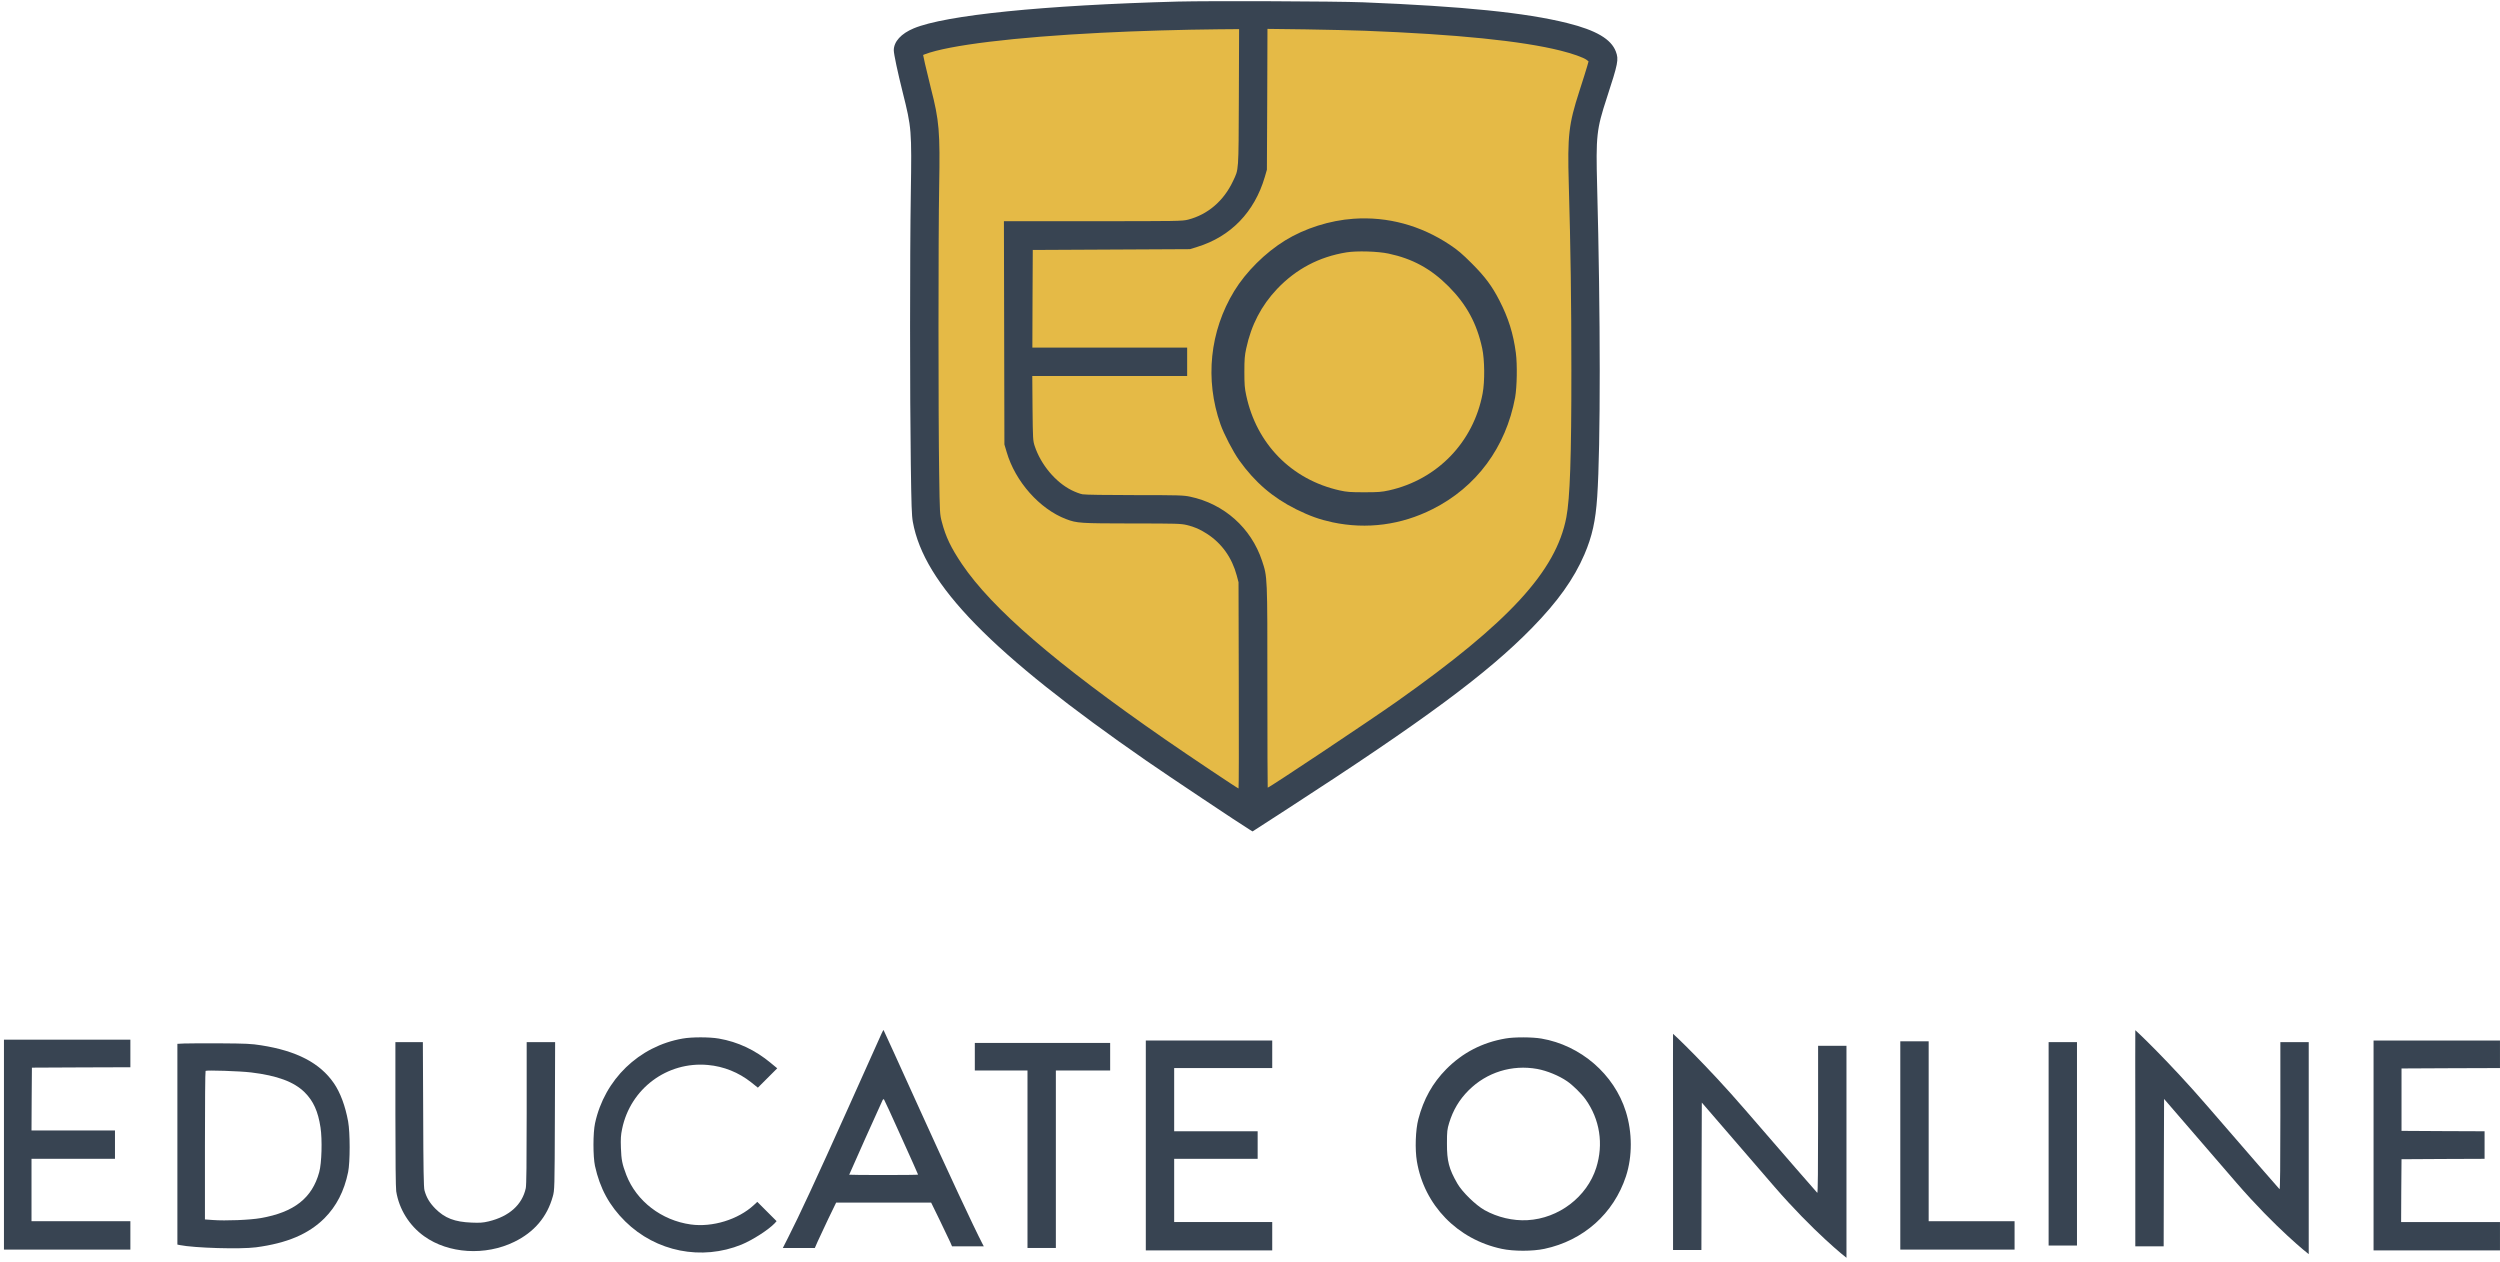
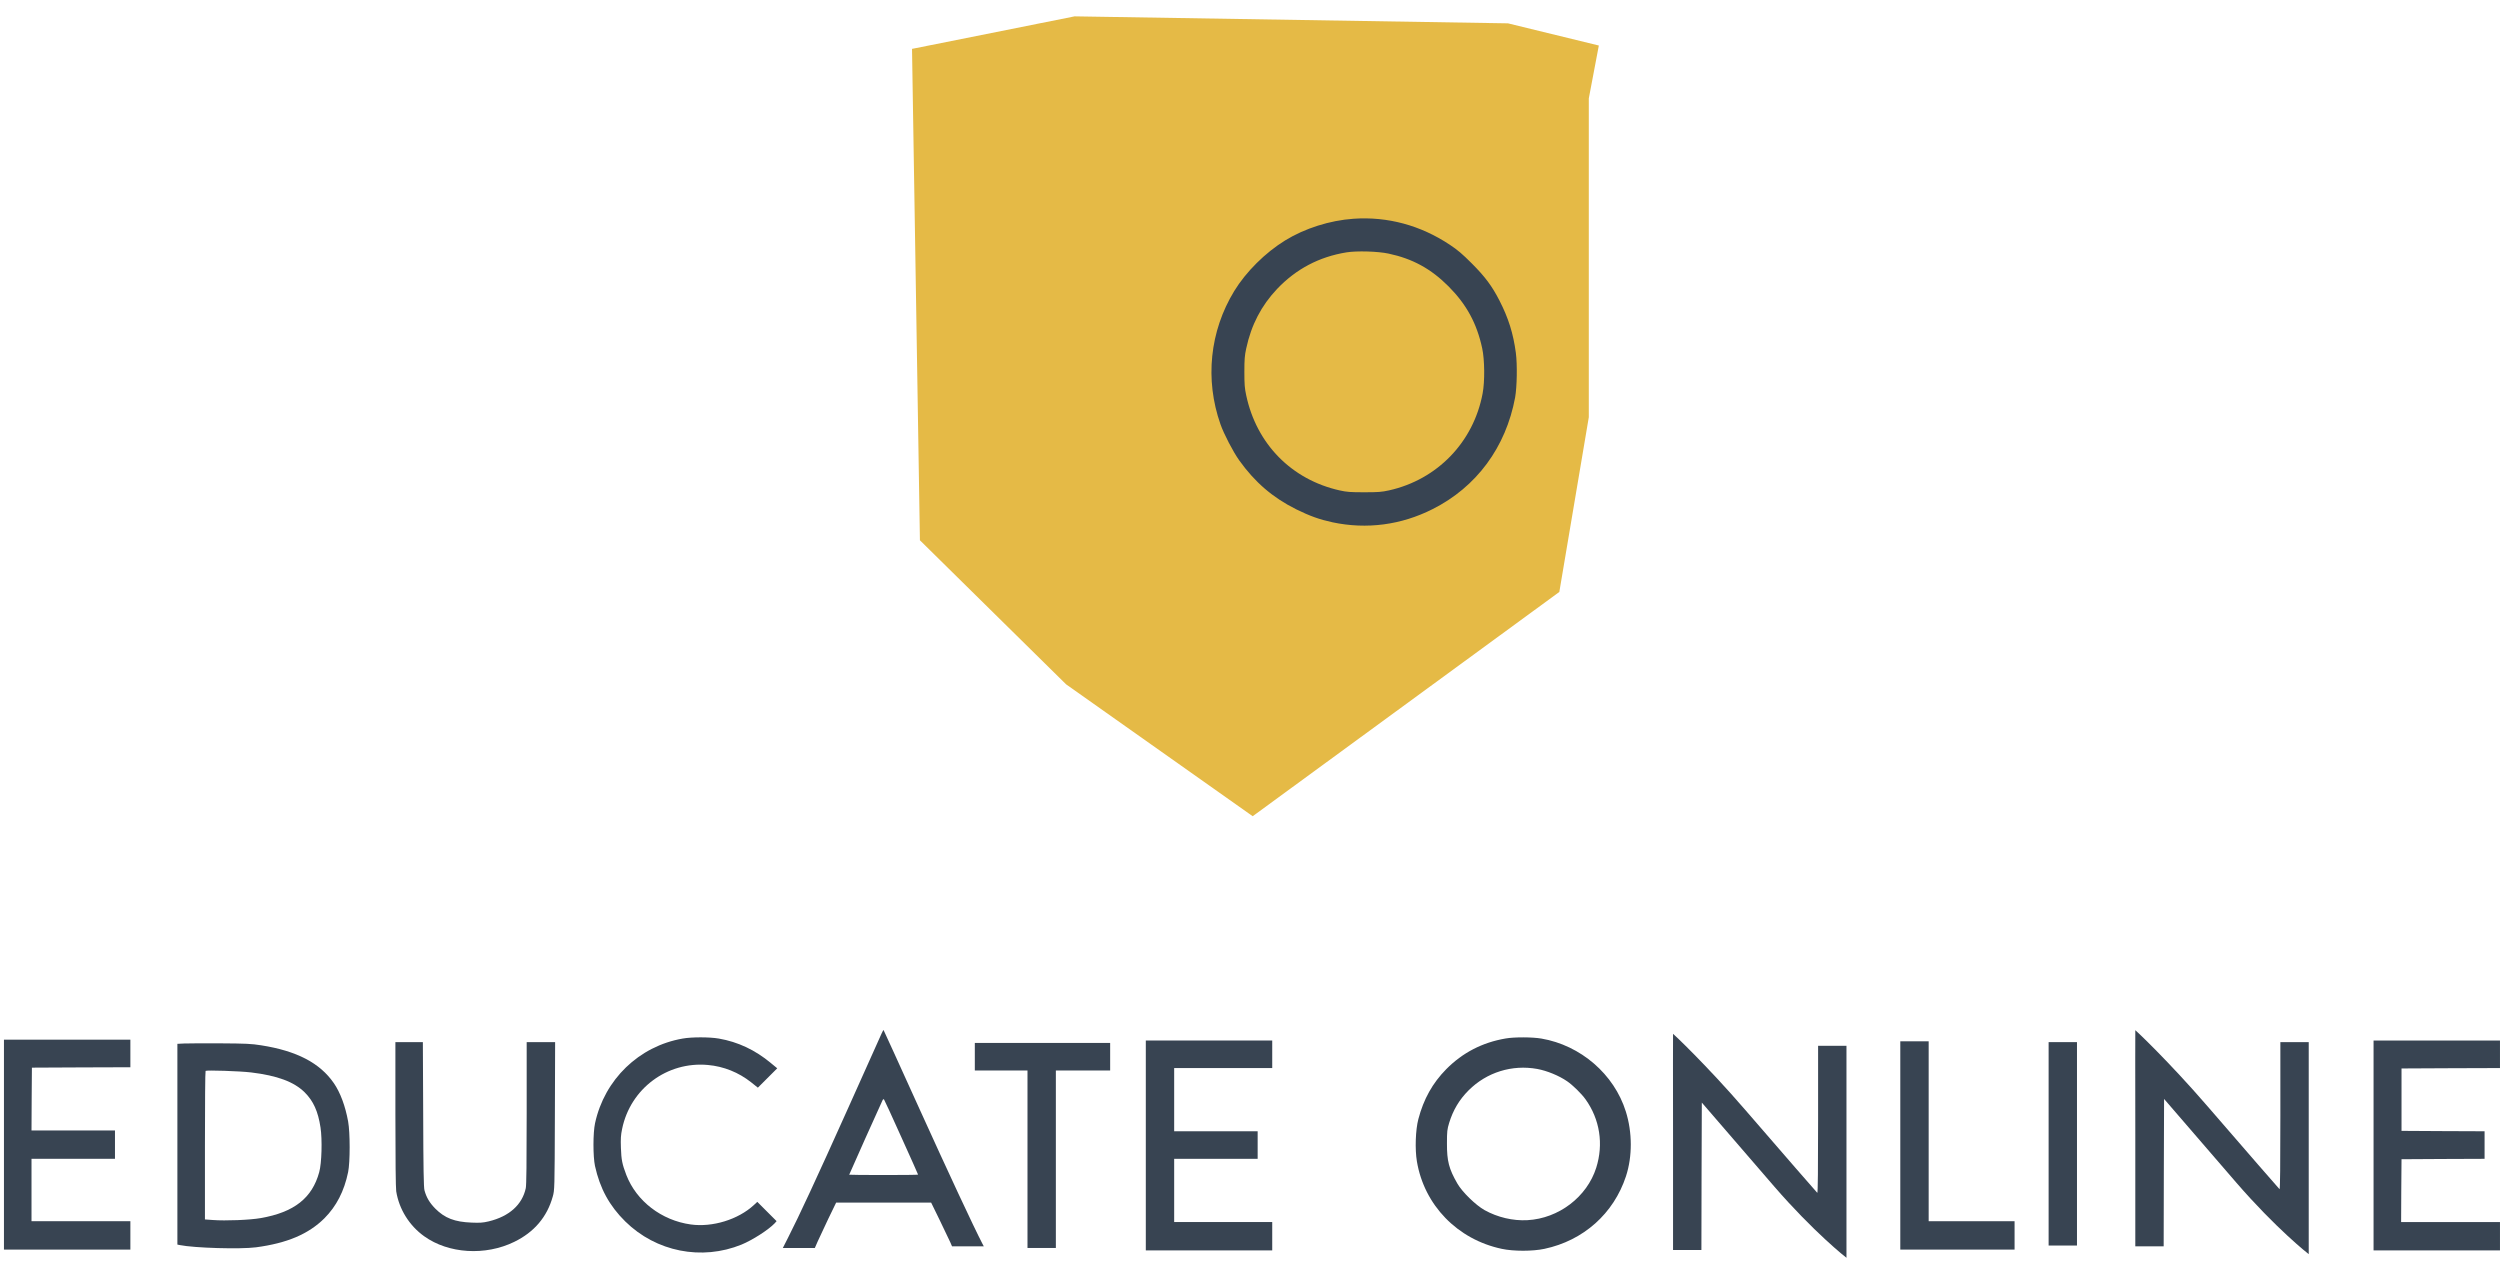
<svg xmlns="http://www.w3.org/2000/svg" width="420" height="212" viewBox="0 0 420 212" fill="none">
  <path d="M180.533 2.747L153.219 8.21L154.546 90.767L179.104 114.967L210.452 137.125L261.967 99.446L266.919 70.089V16.532L268.604 7.648L253.339 3.921L180.533 2.747Z" fill="#E5BA46" />
-   <path d="M197.875 0.263C175.276 0.876 158.856 2.537 153.519 4.757C151.395 5.641 150.156 6.989 150.156 8.447C150.156 9.06 150.796 12.081 151.654 15.513C153.151 21.503 153.179 21.774 153.015 32.598C152.852 42.864 152.852 66.636 153.015 77.936C153.11 84.907 153.165 86.609 153.356 87.671C155.235 98.168 166.562 109.768 192.634 127.834C195.848 130.067 208.673 138.631 209.939 139.38L210.429 139.679L216.282 135.894C239.278 121 249.83 113.198 257.372 105.493C261.675 101.095 264.411 97.269 266.182 93.144C267.488 90.094 268.059 87.507 268.332 83.45C268.905 74.914 268.891 52.858 268.319 31.278C268.101 22.838 268.211 21.748 269.938 16.465C271.846 10.611 271.967 10.012 271.463 8.664C270.674 6.568 268.156 5.084 263.294 3.872C256.297 2.129 245.896 1.067 228.985 0.387C224.411 0.21 203.24 0.127 197.875 0.263V0.263ZM208.128 16.357C208.073 29.1 208.128 28.351 207.135 30.448C205.582 33.757 202.887 36.057 199.591 36.901C198.624 37.147 197.875 37.16 183.621 37.16H168.658L168.7 55.907L168.74 74.669L169.121 75.949C170.564 80.904 174.663 85.519 179.101 87.208C180.925 87.902 181.456 87.93 190.184 87.943C197.699 87.943 198.366 87.97 199.373 88.202C200.708 88.529 201.552 88.896 202.764 89.672C205.256 91.279 206.972 93.688 207.774 96.684L208.073 97.814L208.113 115.132C208.142 124.662 208.128 132.463 208.073 132.463C207.937 132.463 199.781 127.004 195.765 124.226C177.371 111.483 166.671 102.252 161.606 94.764C159.768 92.027 158.883 90.203 158.23 87.685C157.889 86.404 157.876 86.241 157.78 79.502C157.63 70.108 157.63 39.557 157.78 31.305C157.944 22.074 157.794 20.278 156.392 14.832C156.024 13.376 155.575 11.51 155.398 10.706L155.085 9.236L155.384 9.113C159.4 7.589 170.429 6.24 185.009 5.506C191.204 5.192 198.761 4.975 204.656 4.921L208.168 4.892L208.128 16.357ZM229.258 5.165C244.752 5.764 255.644 6.868 262.164 8.501C264.194 9.005 266.017 9.658 266.548 10.054L266.876 10.312L266.645 11.142C266.521 11.605 265.922 13.484 265.336 15.308C263.54 20.877 263.322 22.715 263.554 30.884C263.867 41.789 263.99 50.625 263.99 62.075C264.003 76.834 263.757 83.722 263.144 86.922C261.417 95.962 253.506 104.553 234.636 117.882C230.144 121.054 213.246 132.327 212.975 132.327C212.947 132.327 212.92 124.717 212.92 115.432C212.92 96.643 212.934 96.956 212.021 94.206C210.184 88.679 205.637 84.635 199.918 83.437C198.803 83.205 197.999 83.178 190.647 83.178C185.908 83.178 182.301 83.124 181.865 83.042C181.456 82.974 180.639 82.66 180.041 82.361C177.331 81.013 174.866 78.059 173.831 74.941C173.533 74.015 173.52 73.798 173.465 68.569L173.423 63.164H199.442V58.399H173.437L173.465 50.189L173.505 41.994L199.918 41.858L201.143 41.476C206.767 39.747 210.756 35.621 212.484 29.741L212.839 28.514L212.894 16.683L212.934 4.852L219.36 4.934C222.9 4.989 227.352 5.097 229.258 5.165V5.165Z" fill="#384452" />
  <path d="M227.406 36.749C223.417 37.022 219.196 38.369 215.916 40.385C212.539 42.467 209.34 45.654 207.352 48.894C203.239 55.646 202.395 63.761 205.038 71.277C205.622 72.938 207.175 75.919 208.196 77.349C210.837 81.039 213.846 83.612 217.754 85.559C220.082 86.703 221.675 87.274 223.881 87.751C229.612 88.962 235.399 88.2 240.68 85.531C248.046 81.828 252.989 75.143 254.541 66.77C254.853 65.027 254.922 61.215 254.663 59.282C254.228 56.015 253.424 53.455 251.913 50.5C250.646 48.036 249.503 46.498 247.23 44.224C245.678 42.672 244.901 42.005 243.568 41.119C238.653 37.853 233.124 36.354 227.406 36.749V36.749ZM233.274 42.604C237.317 43.462 240.395 45.15 243.349 48.105C246.385 51.154 248.115 54.339 249.013 58.533C249.422 60.466 249.462 64.074 249.082 66.089C247.556 74.272 241.47 80.576 233.343 82.386C232.103 82.659 231.546 82.7 229.19 82.7C226.835 82.7 226.277 82.659 225.051 82.386C216.991 80.576 211.109 74.612 209.366 66.43C209.107 65.245 209.054 64.578 209.054 62.481C209.054 60.385 209.107 59.718 209.366 58.533C210.212 54.598 211.899 51.344 214.554 48.54C217.74 45.191 221.606 43.149 226.194 42.4C227.938 42.115 231.477 42.222 233.274 42.604V42.604Z" fill="#384452" />
  <path d="M358.731 190.665V209.386H363.496L363.523 197.01L363.565 184.621L375.668 198.644C382.325 206.35 387.838 210.696 387.867 210.696C387.881 210.696 387.867 204.199 387.867 193.865V175.077H383.101V187.48C383.101 195.662 383.061 199.842 382.966 199.787C382.897 199.746 377.438 193.457 370.834 185.819C364.245 178.195 358.772 173.068 358.732 173.068C358.703 173.068 358.731 180.373 358.731 190.665Z" fill="#384452" />
  <path d="M281.071 191.278V209.999H285.836L285.862 197.623L285.905 185.234L298.008 199.257C304.664 206.962 310.178 211.309 310.207 211.309C310.221 211.309 310.207 204.812 310.207 194.478V175.689H305.441V188.093C305.441 196.275 305.401 200.455 305.306 200.4C305.237 200.359 299.778 194.069 293.174 186.432C286.585 178.807 281.112 173.681 281.071 173.681C281.043 173.681 281.071 180.986 281.071 191.278Z" fill="#384452" />
  <path d="M148.125 173.593C147.989 173.92 145.416 179.638 142.421 186.309C137.152 198.045 134.239 204.308 132.401 207.916L131.516 209.659H136.893L137.356 208.597C137.615 208.025 138.418 206.31 139.14 204.784L140.474 202.034H156.43L157.874 204.989C158.663 206.622 159.453 208.284 159.63 208.665L159.943 209.386H165.28L165.062 208.978C163.565 206.092 159.208 196.752 154.415 186.173C151.162 178.984 148.466 173.076 148.439 173.049C148.411 173.021 148.275 173.266 148.125 173.593ZM151.42 191.033C152.972 194.451 154.238 197.296 154.238 197.337C154.238 197.378 151.638 197.405 148.452 197.405C145.266 197.405 142.666 197.378 142.666 197.351C142.666 197.283 148.085 185.179 148.275 184.826C148.343 184.689 148.452 184.635 148.507 184.689C148.575 184.757 149.882 187.617 151.42 191.033Z" fill="#384452" />
  <path d="M114.688 174.478C107.35 175.758 101.563 181.34 99.97 188.692C99.616 190.312 99.616 194.274 99.957 195.88C100.787 199.652 102.38 202.579 105.048 205.207C110.222 210.298 117.873 211.823 124.586 209.087C126.438 208.324 129.12 206.595 130.141 205.52L130.467 205.152L128.847 203.532L127.227 201.912L126.642 202.456C124 204.893 119.684 206.214 116.049 205.71C111.134 205.029 106.927 201.789 105.226 197.405C104.531 195.581 104.382 194.859 104.314 192.844C104.259 191.292 104.3 190.693 104.518 189.645C105.906 182.892 112.074 178.29 118.922 178.916C121.577 179.148 124.096 180.169 126.179 181.816L127.323 182.728L130.576 179.475L129.501 178.59C126.873 176.397 123.973 175.036 120.76 174.478C119.181 174.206 116.213 174.206 114.688 174.478V174.478Z" fill="#384452" />
  <path d="M252.947 174.464C249.024 175.131 245.702 176.86 242.966 179.624C240.652 181.979 239.168 184.648 238.284 188.011C237.807 189.808 237.698 193.075 238.037 195.104C239.264 202.469 244.845 208.229 252.305 209.808C254.281 210.23 257.465 210.23 259.454 209.808C266.017 208.42 271.108 203.872 273.164 197.609C274.253 194.274 274.24 190.244 273.137 186.731C271.176 180.468 265.554 175.608 258.95 174.478C257.411 174.219 254.43 174.206 252.947 174.464V174.464ZM258.256 179.583C259.889 179.883 261.918 180.713 263.279 181.653C264.206 182.279 265.716 183.763 266.371 184.689C268.78 188.052 269.419 192.218 268.167 196.18C266.614 201.081 261.864 204.703 256.607 204.988C254.185 205.124 251.584 204.512 249.407 203.3C247.923 202.469 245.649 200.251 244.845 198.848C243.416 196.37 243.076 195.049 243.089 192.095C243.089 190.053 243.129 189.74 243.457 188.65C244.123 186.486 245.159 184.743 246.738 183.164C249.774 180.141 254.021 178.821 258.256 179.583V179.583Z" fill="#384452" />
  <path d="M0.664 192.299V209.931H21.903V205.165H5.293V194.682H19.316V189.917H5.293L5.32 184.634L5.361 179.365L13.639 179.324L21.903 179.297V174.668H0.664V192.299Z" fill="#384452" />
  <path d="M192.496 192.436V210.067H213.735V205.302H197.261V194.682H211.285V190.053H197.261V179.434H213.735V174.805H192.496V192.436Z" fill="#384452" />
  <path d="M398.758 192.436V210.067H419.997V205.302H403.389L403.414 200.033L403.455 194.75L410.44 194.709L417.409 194.682V190.053L410.44 190.026L403.455 189.985V179.502L411.734 179.461L419.997 179.434V174.805H398.758V192.436Z" fill="#384452" />
  <path d="M319.25 192.436V209.931H338.448V205.165H324.016V174.94H319.25V192.436Z" fill="#384452" />
  <path d="M66.426 187.153C66.426 194.75 66.48 199.57 66.562 200.128C67.038 203.137 68.767 205.914 71.273 207.698C75.357 210.625 81.538 211.006 86.385 208.637C89.748 207.003 91.913 204.444 92.866 201.013C93.165 199.924 93.179 199.856 93.22 187.493L93.261 175.077H88.482V186.99C88.482 195.322 88.441 199.107 88.332 199.61C87.733 202.401 85.541 204.362 82.097 205.192C81.13 205.424 80.626 205.452 79.224 205.397C76.392 205.288 74.731 204.648 73.151 203.069C72.185 202.089 71.64 201.19 71.313 199.978C71.177 199.529 71.123 196.234 71.096 187.221L71.041 175.077H66.426V187.153Z" fill="#384452" />
  <path d="M344.168 192.163V209.25H348.933V175.077H344.168V192.163Z" fill="#384452" />
  <path d="M30.931 175.308L29.801 175.363V209.087L30.182 209.169C32.687 209.672 40.379 209.89 43.007 209.549C48.222 208.855 51.816 207.331 54.485 204.689C56.513 202.661 57.833 200.101 58.487 196.902C58.827 195.241 58.827 190.284 58.487 188.419C58.011 185.792 57.167 183.545 56.091 181.979C53.749 178.576 49.855 176.547 43.851 175.608C42.231 175.349 41.319 175.308 37.017 175.281C34.28 175.268 31.544 175.281 30.931 175.308V175.308ZM42.19 180.169C46.574 180.7 49.392 181.735 51.19 183.518C52.647 184.975 53.436 186.704 53.845 189.413C54.157 191.442 54.049 195.431 53.627 196.929C52.442 201.272 49.42 203.655 43.824 204.635C42.04 204.961 37.861 205.125 35.75 204.961L34.43 204.866V192.45C34.43 185.615 34.471 179.978 34.539 179.91C34.688 179.761 40.23 179.937 42.19 180.169Z" fill="#384452" />
  <path d="M163.77 177.528V179.842H172.619V209.659H177.384V179.842H186.506V175.213H163.77V177.528Z" fill="#384452" />
</svg>